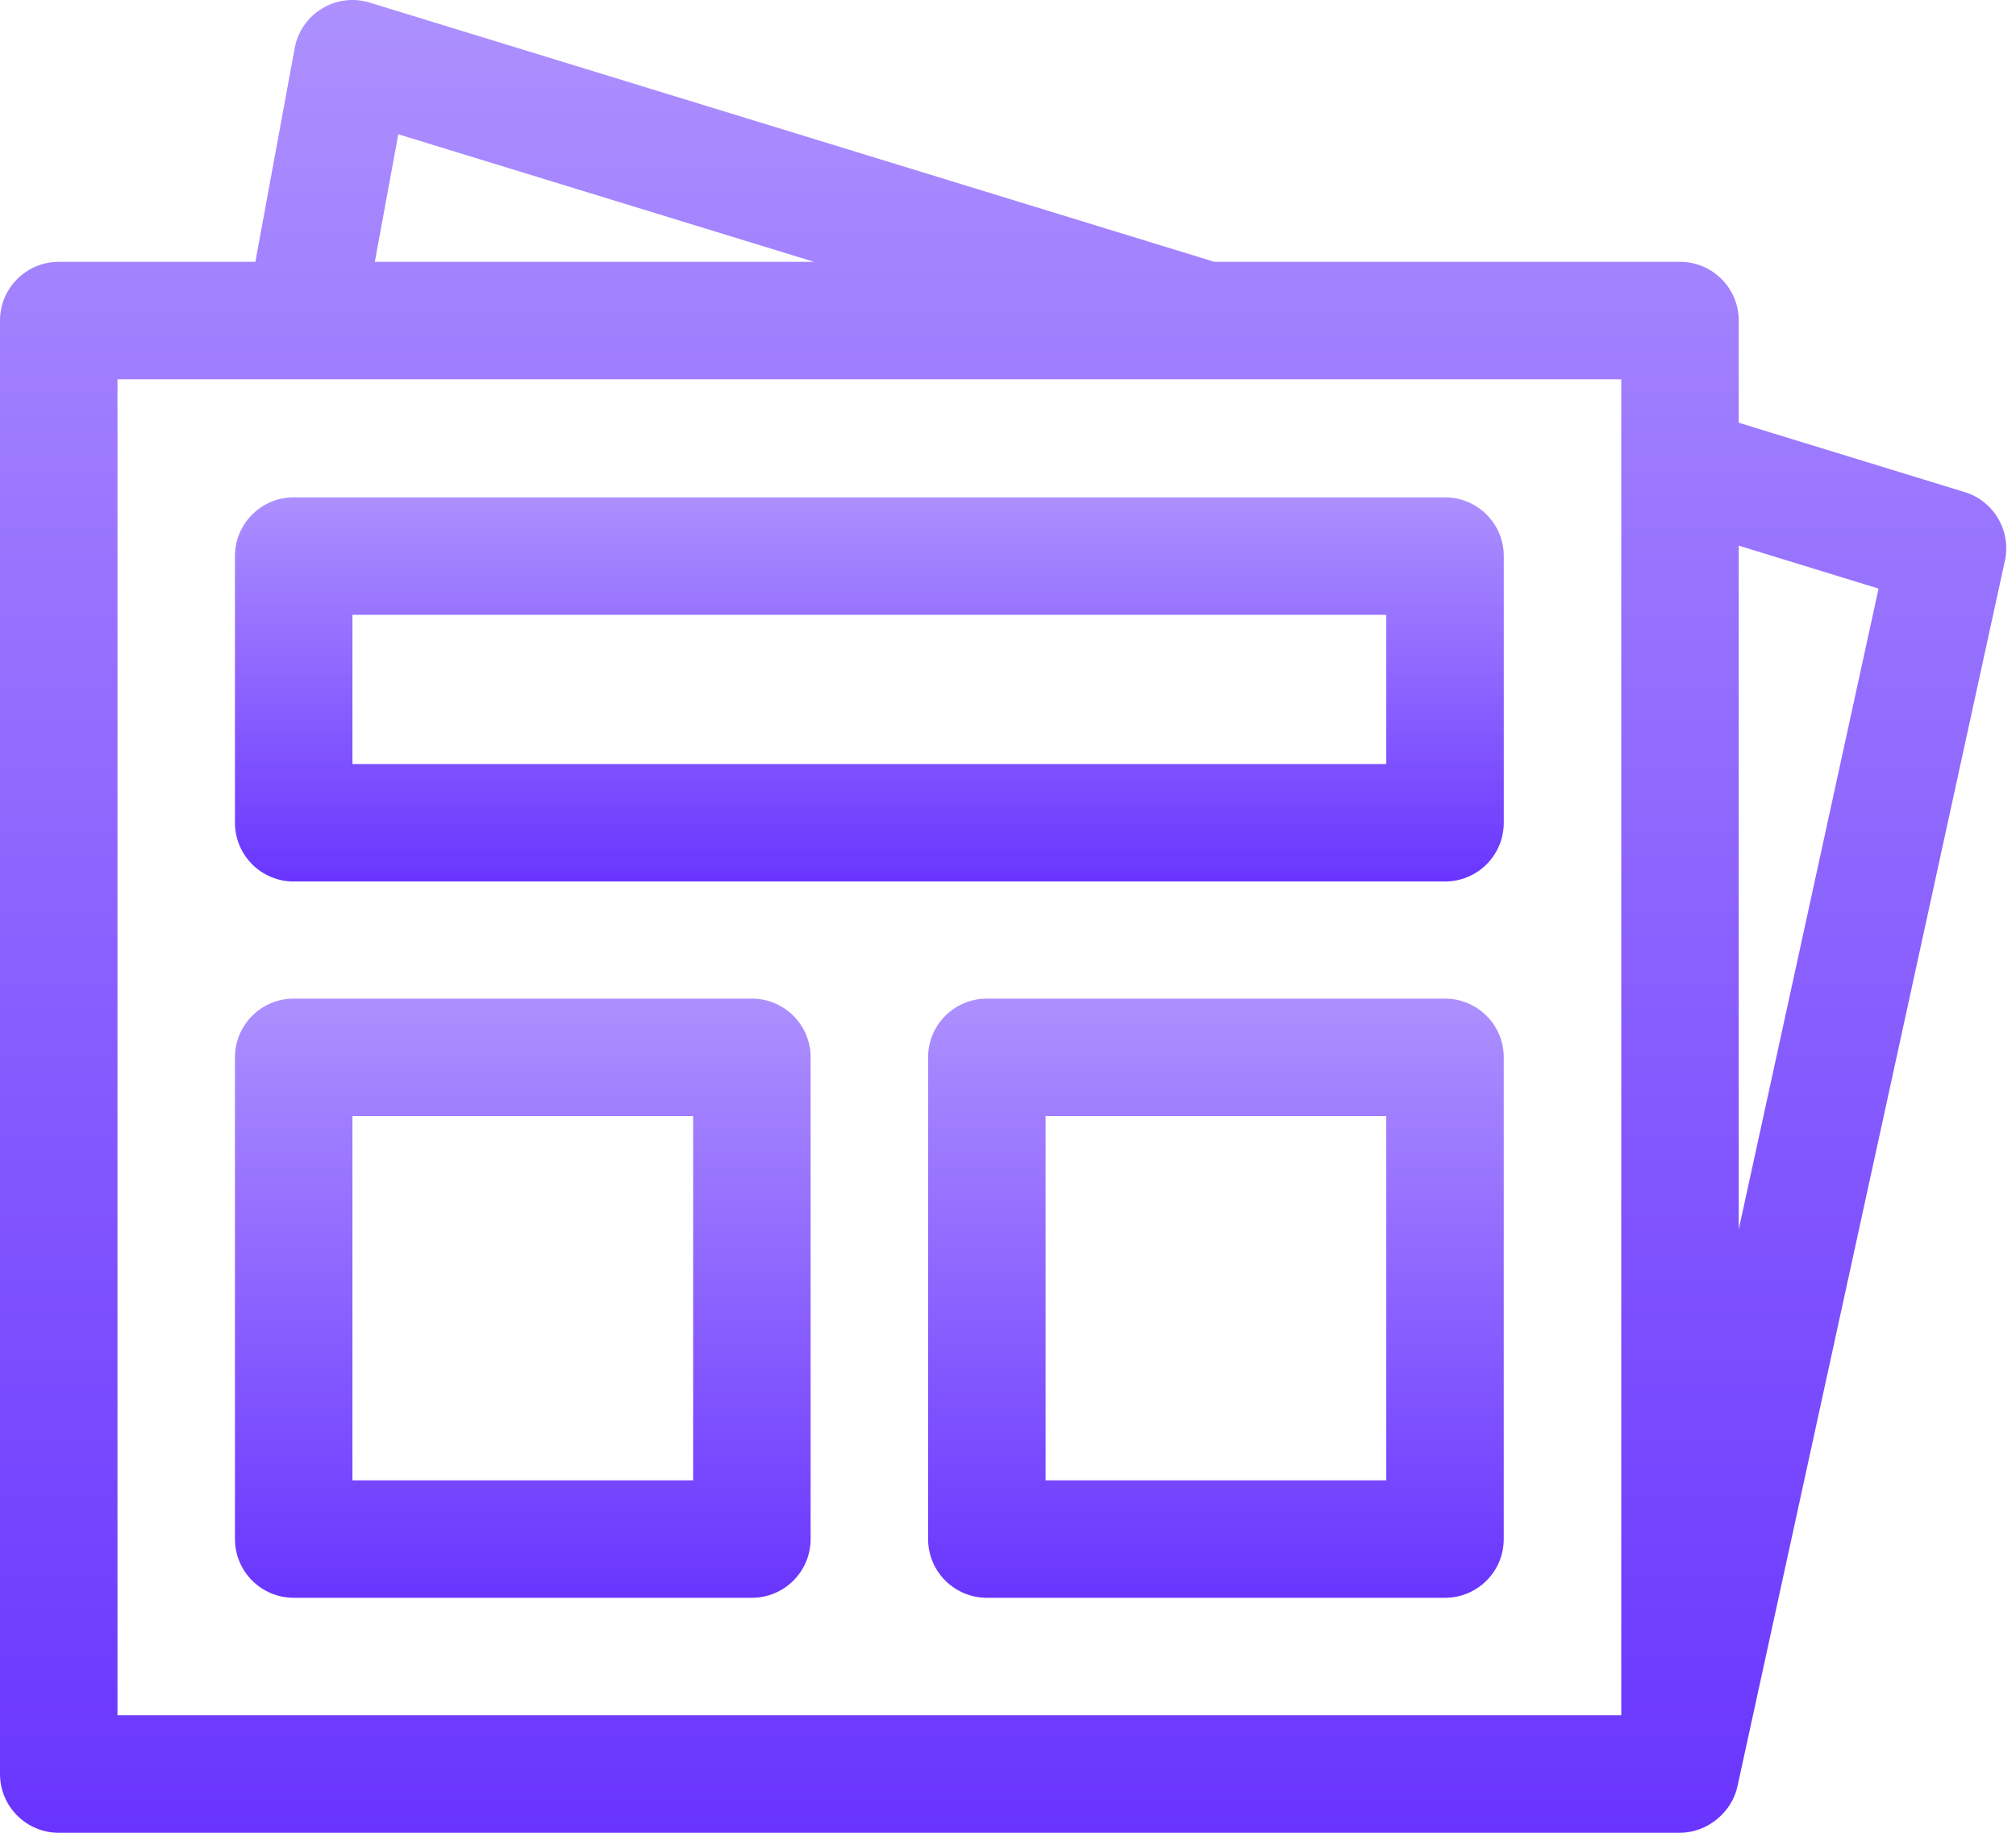
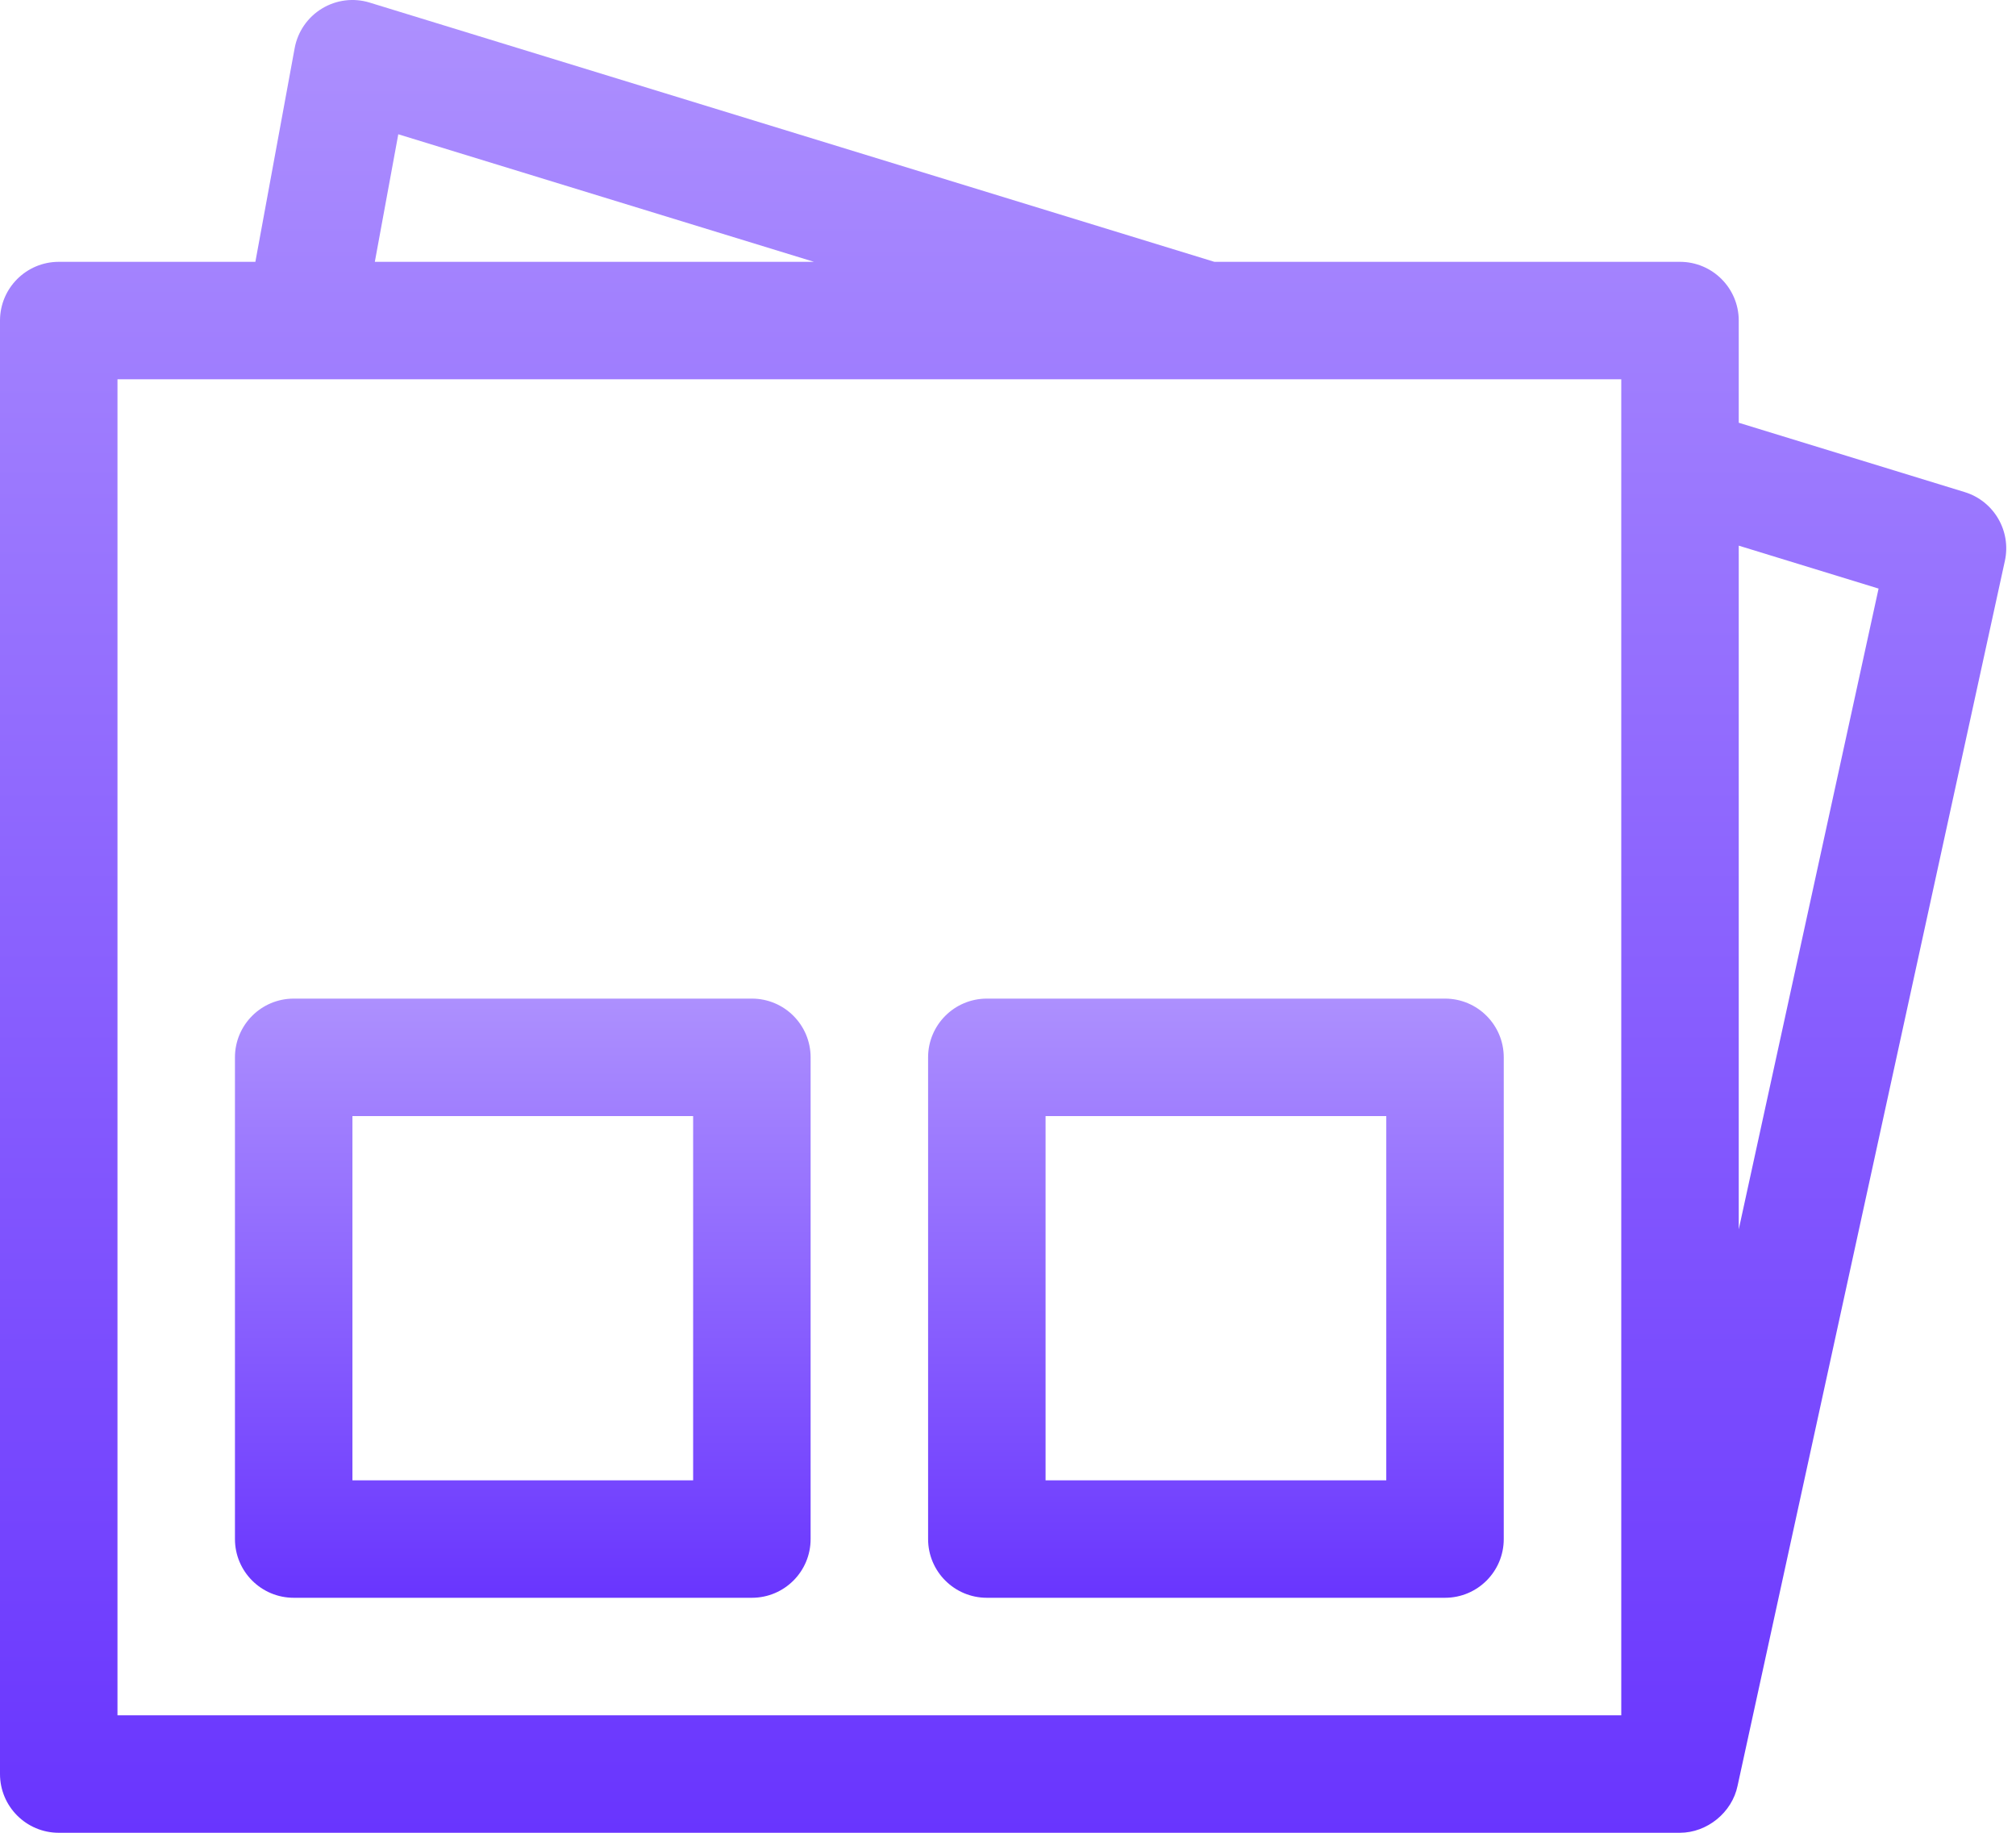
<svg xmlns="http://www.w3.org/2000/svg" width="55" height="50" viewBox="0 0 55 50" fill="none">
  <path d="M54.697 15.299C54.874 14.485 54.398 13.67 53.601 13.425L47.436 11.533V8.746C47.436 7.861 46.718 7.143 45.833 7.143H33.131L10.086 0.071C9.648 -0.064 9.175 -0.005 8.784 0.233C8.393 0.47 8.122 0.863 8.039 1.313L6.967 7.143H1.603C0.718 7.143 0 7.861 0 8.746V48.397C0 49.282 0.718 50 1.603 50H45.829C46.573 50 47.254 49.447 47.404 48.718L54.697 15.299ZM51.251 16.057L47.436 33.538V14.886L51.251 16.057ZM10.866 3.663L22.207 7.143H10.226L10.866 3.663ZM3.205 10.348C4.876 10.349 41.266 10.348 44.231 10.348V46.795H3.205V10.348Z" fill="url(#paint0_linear_1451_465)" />
-   <path d="M39.423 13.568H8.013C7.128 13.568 6.41 14.286 6.41 15.171V22.446C6.41 23.331 7.128 24.048 8.013 24.048H39.423C40.308 24.048 41.026 23.331 41.026 22.446V15.171C41.026 14.286 40.308 13.568 39.423 13.568ZM37.82 20.843H9.615V16.773H37.82V20.843Z" fill="url(#paint1_linear_1451_465)" />
  <path d="M20.513 27.243H8.013C7.128 27.243 6.41 27.961 6.41 28.846V41.987C6.41 42.872 7.128 43.589 8.013 43.589H20.513C21.398 43.589 22.115 42.872 22.115 41.987V28.846C22.115 27.961 21.398 27.243 20.513 27.243ZM18.91 40.384H9.615V30.448H18.91V40.384Z" fill="url(#paint2_linear_1451_465)" />
  <path d="M39.423 27.243H26.923C26.038 27.243 25.32 27.961 25.32 28.846V41.987C25.32 42.872 26.038 43.589 26.923 43.589H39.423C40.308 43.589 41.025 42.872 41.025 41.987V28.846C41.025 27.961 40.308 27.243 39.423 27.243ZM37.82 40.384H28.525V30.448H37.82V40.384Z" fill="url(#paint3_linear_1451_465)" />
  <defs>
    <linearGradient id="paint0_linear_1451_465" x1="27.128" y1="0" x2="27.128" y2="50" gradientUnits="userSpaceOnUse">
      <stop stop-color="#AD90FE" />
      <stop offset="1" stop-color="#6935FE" />
    </linearGradient>
    <linearGradient id="paint1_linear_1451_465" x1="23.567" y1="13.568" x2="23.567" y2="24.048" gradientUnits="userSpaceOnUse">
      <stop stop-color="#AD90FE" />
      <stop offset="1" stop-color="#6935FE" />
    </linearGradient>
    <linearGradient id="paint2_linear_1451_465" x1="14.194" y1="27.243" x2="14.194" y2="43.589" gradientUnits="userSpaceOnUse">
      <stop stop-color="#AD90FE" />
      <stop offset="1" stop-color="#6935FE" />
    </linearGradient>
    <linearGradient id="paint3_linear_1451_465" x1="33.104" y1="27.243" x2="33.104" y2="43.589" gradientUnits="userSpaceOnUse">
      <stop stop-color="#AD90FE" />
      <stop offset="1" stop-color="#6935FE" />
    </linearGradient>
  </defs>
</svg>